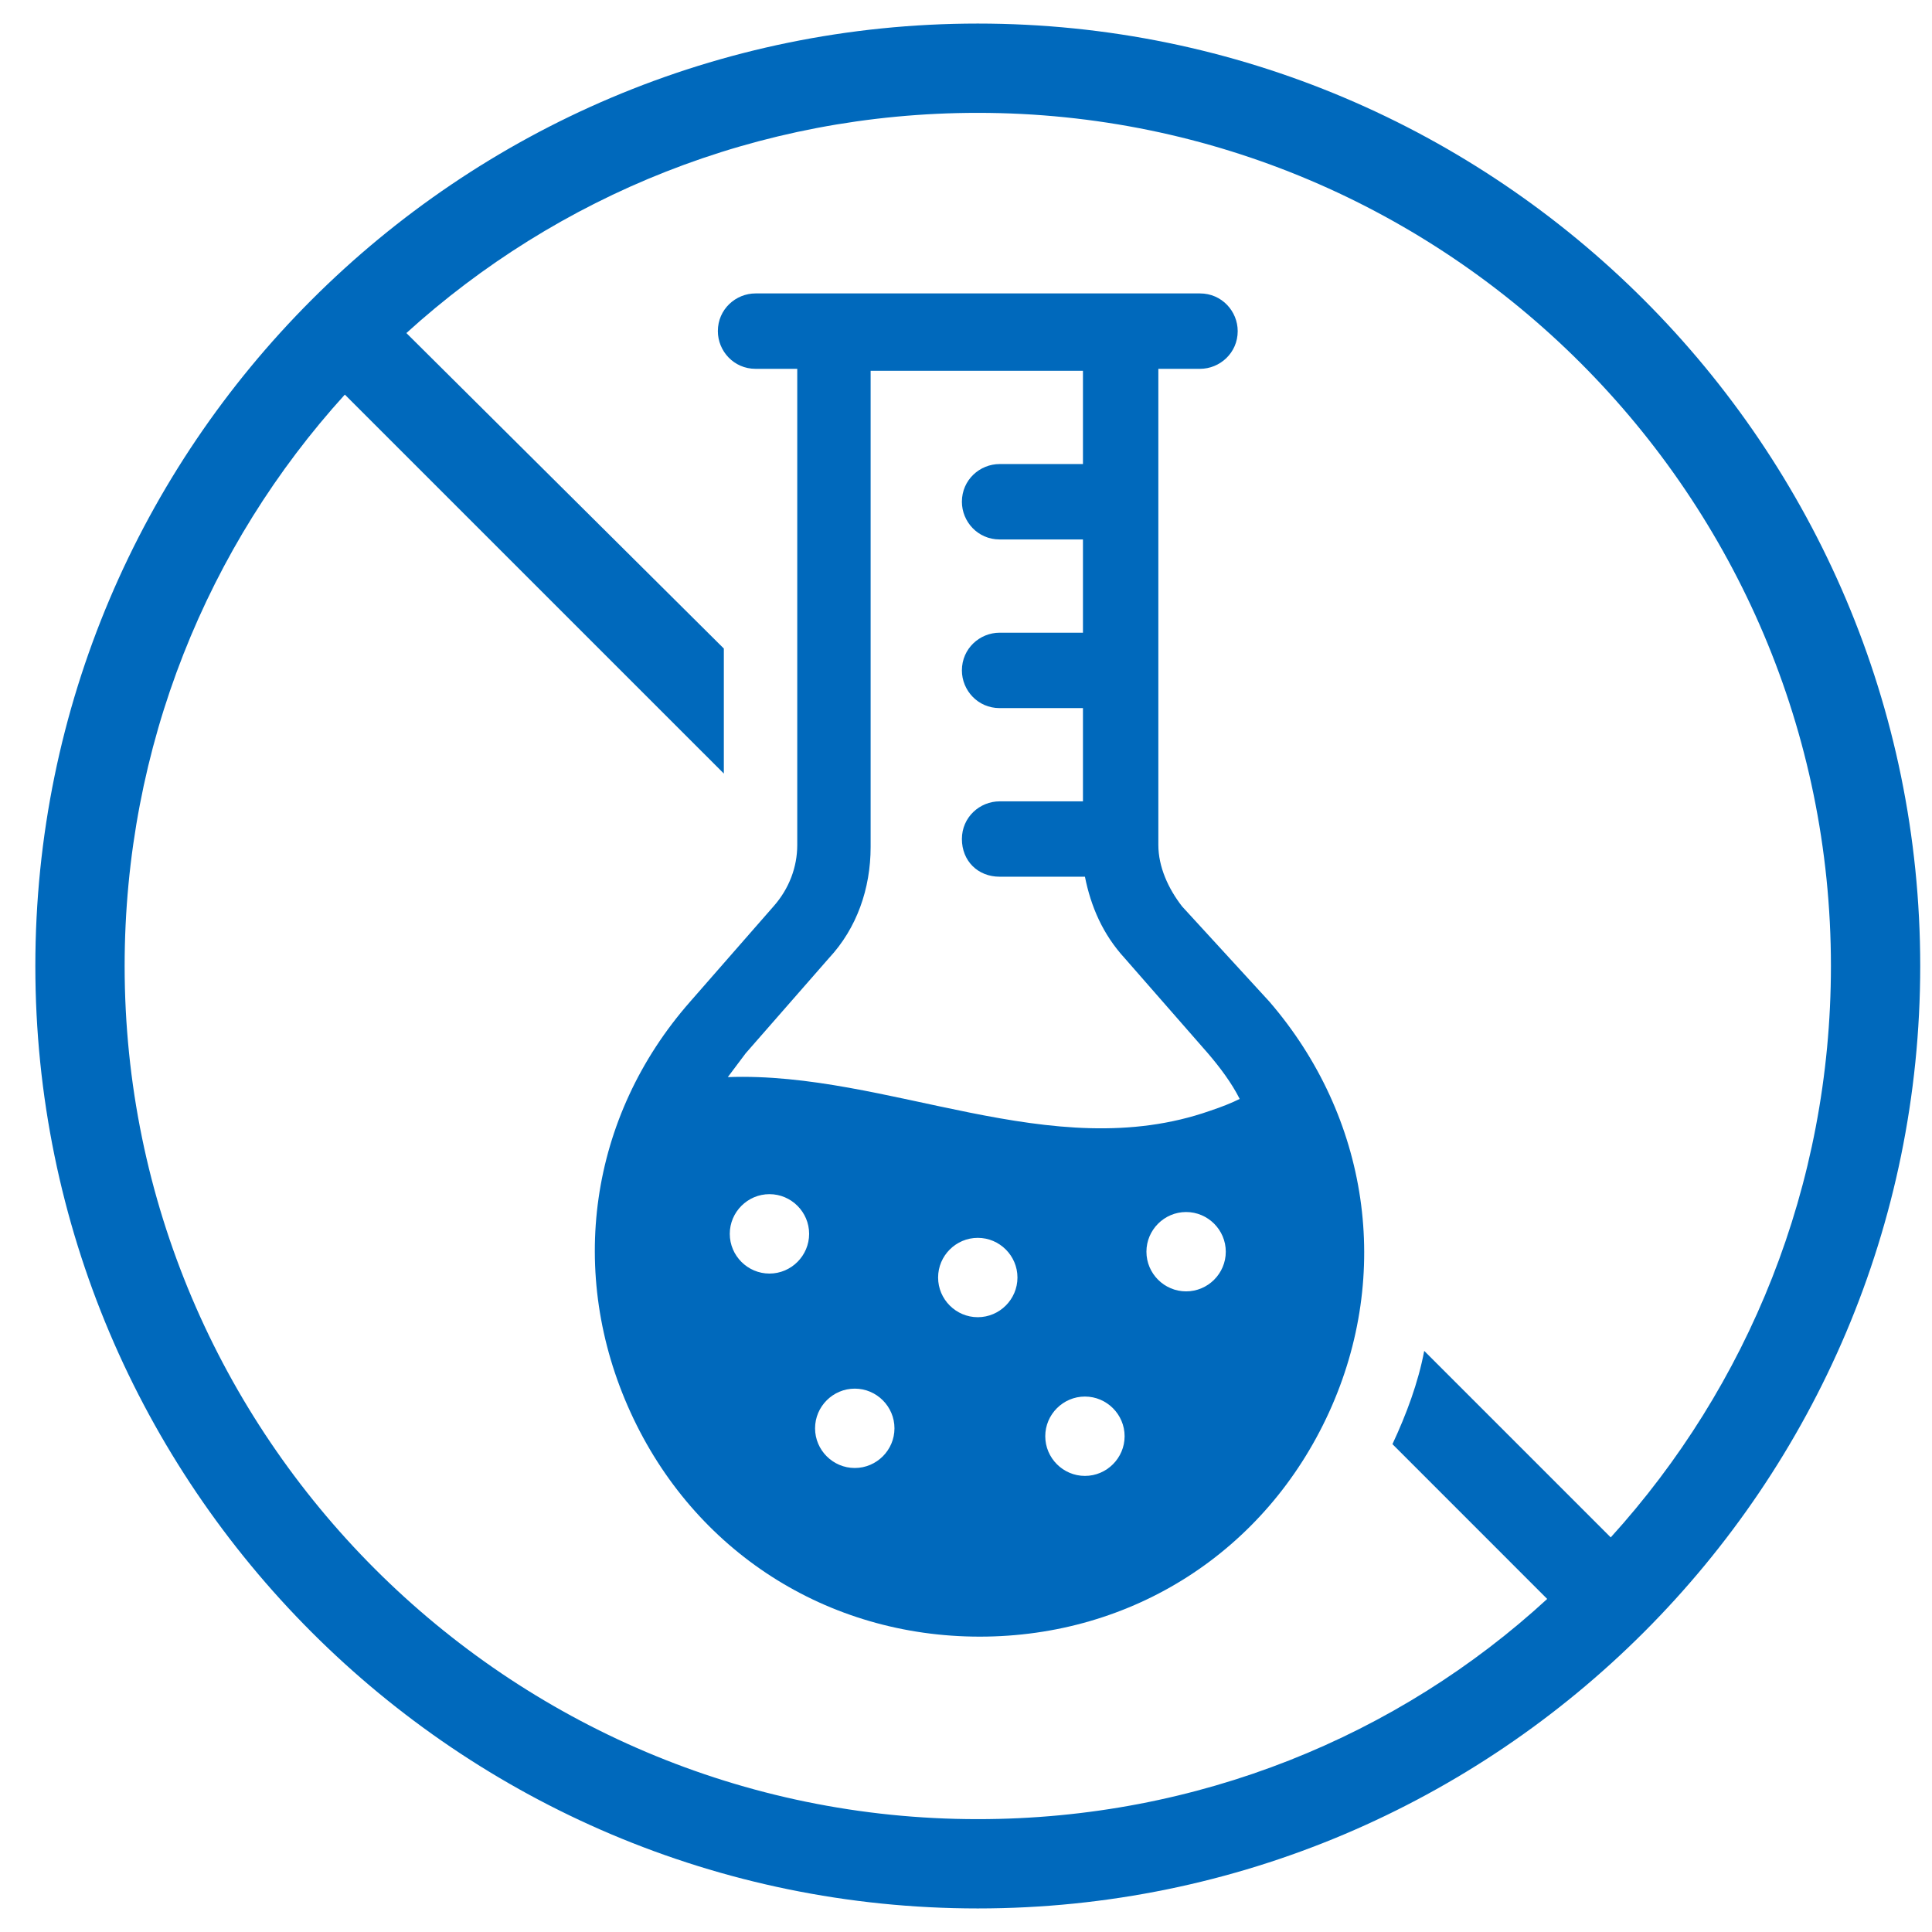
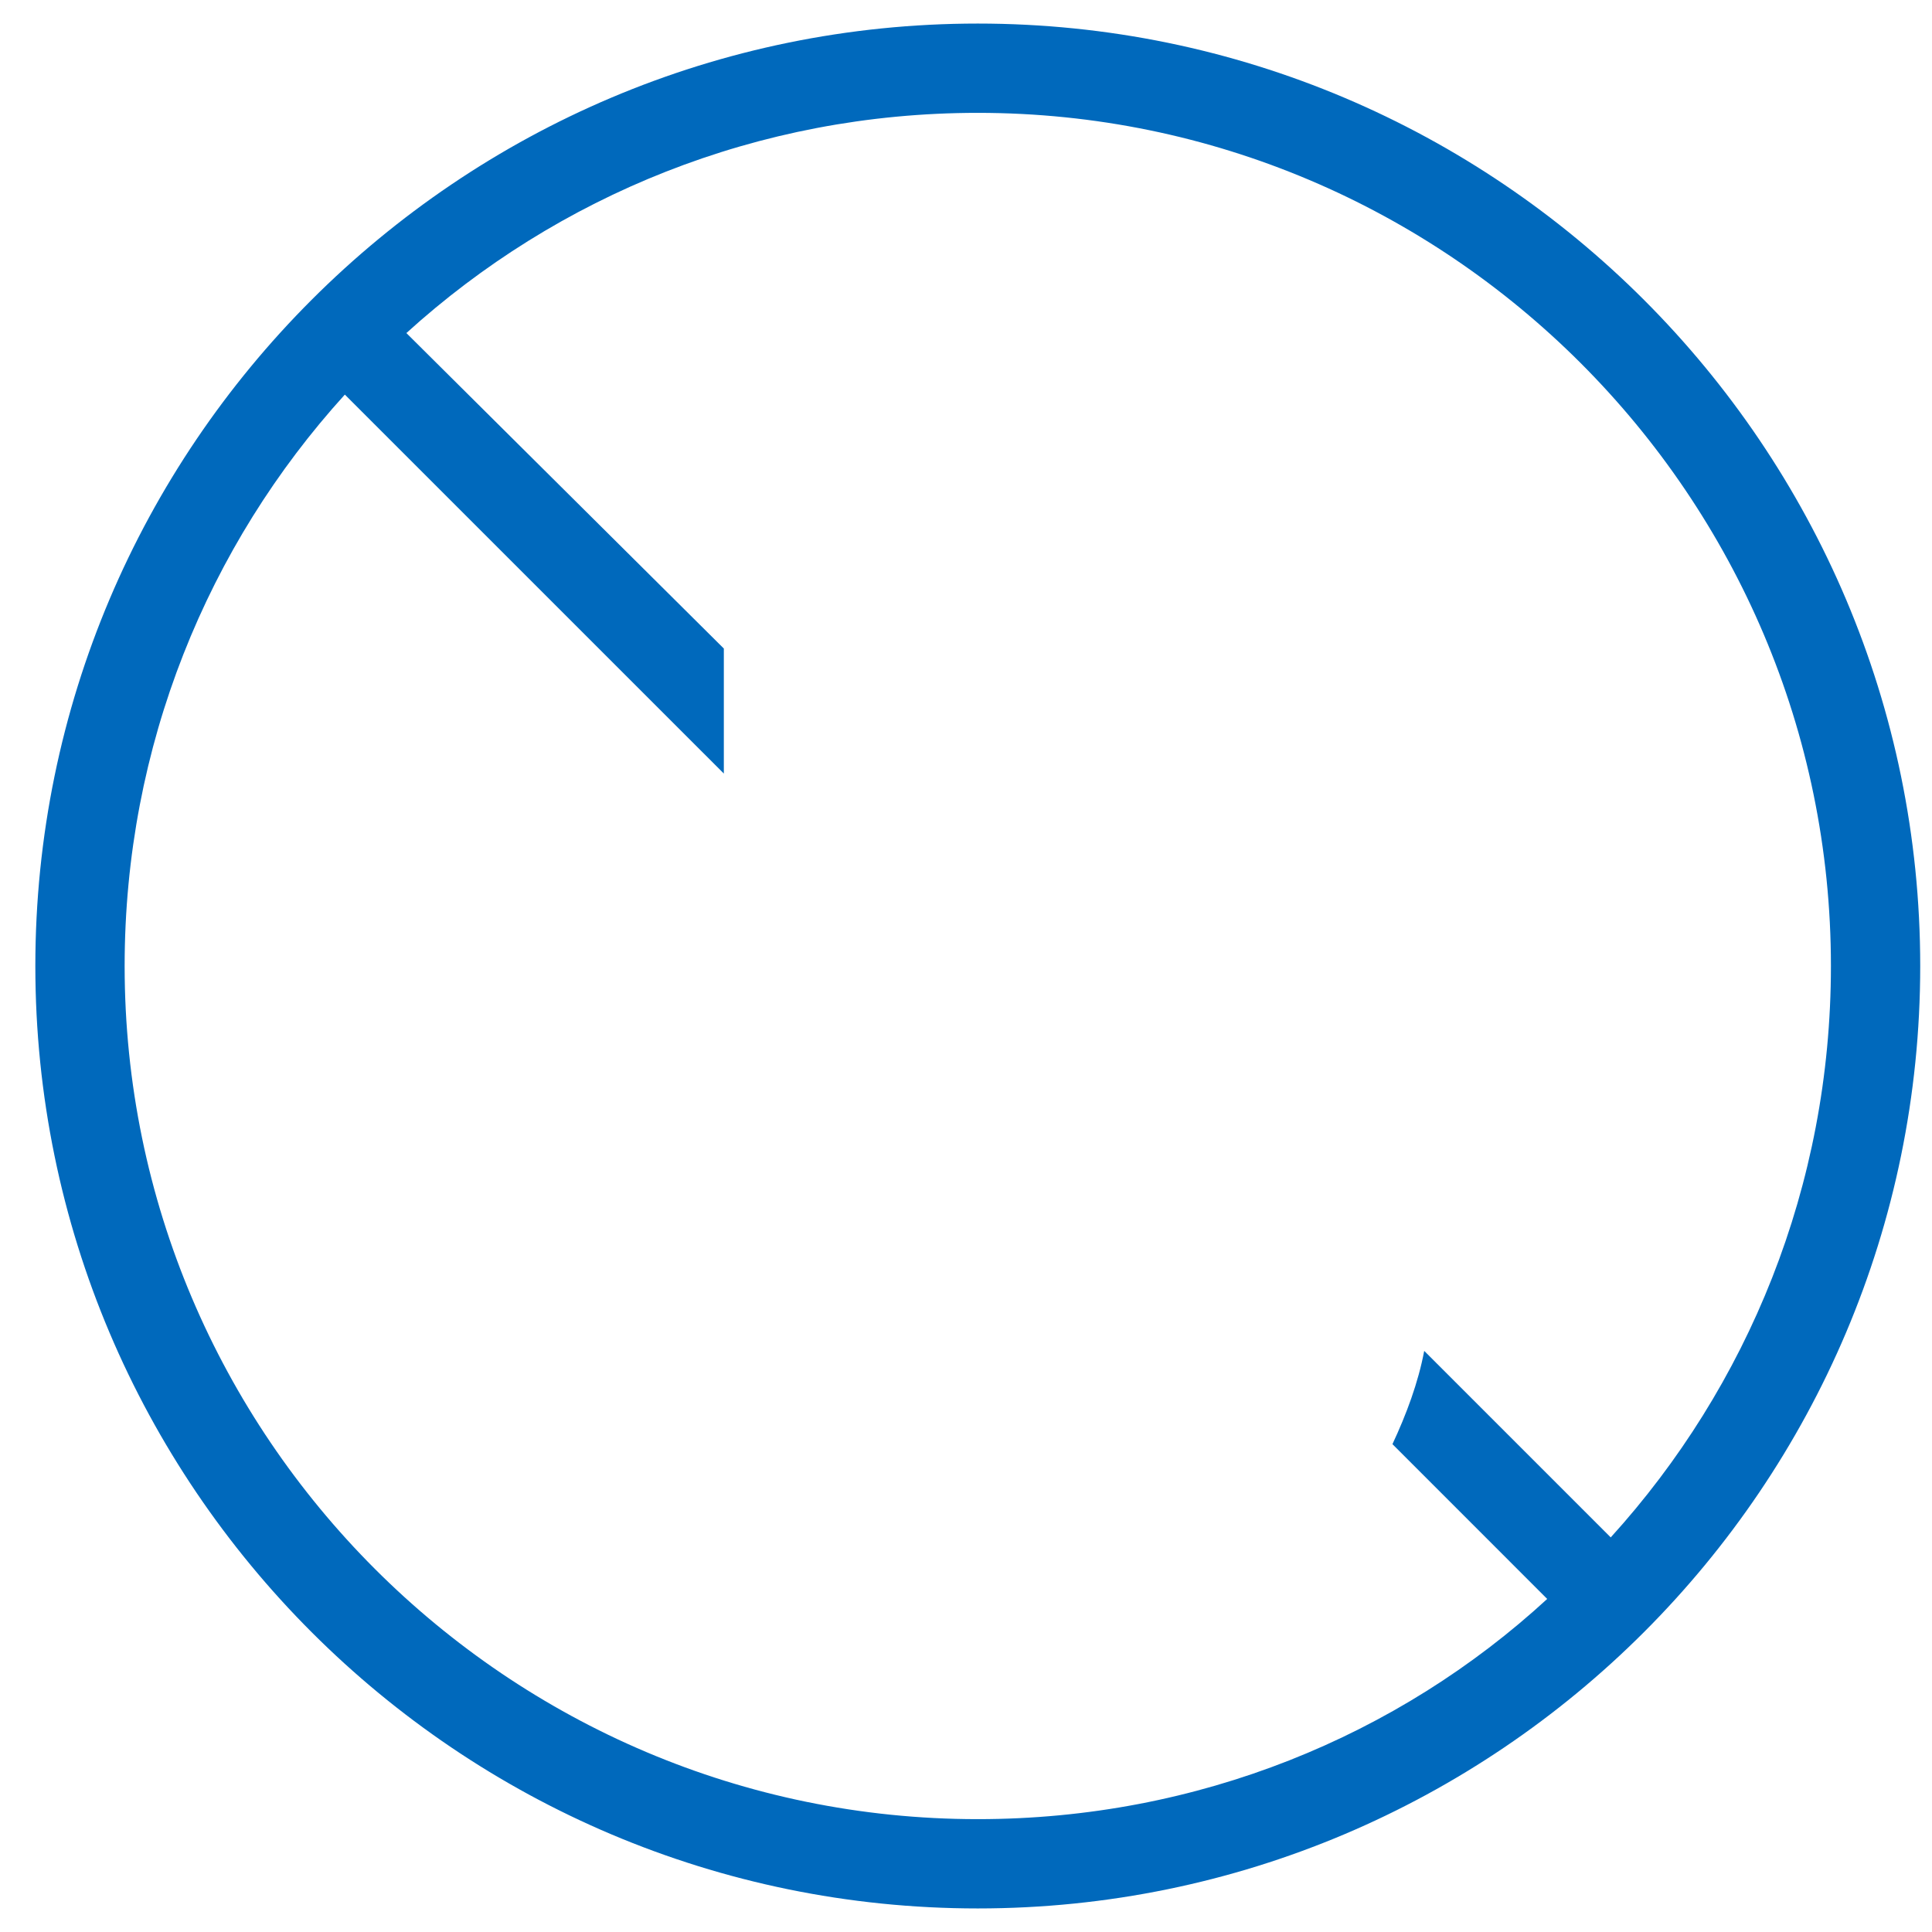
<svg xmlns="http://www.w3.org/2000/svg" width="41" height="41" viewBox="0 0 41 41" fill="none">
  <g id="Group">
    <g id="Group_2">
      <g id="Group_3">
        <path id="Vector" d="M20.75 0.5C9.718 0.5 0.75 9.468 0.75 20.5C0.75 31.532 9.718 40.5 20.75 40.5C31.782 40.5 40.75 31.532 40.75 20.5C40.75 9.468 31.782 0.5 20.75 0.5ZM2.645 20.5C2.645 15.826 4.413 11.574 7.318 8.374L15.361 16.416V13.763L8.624 7.068C11.824 4.163 16.076 2.395 20.75 2.395C30.729 2.395 38.855 10.521 38.855 20.5C38.855 25.174 37.087 29.426 34.182 32.626L30.224 28.668C30.097 29.342 29.845 30.016 29.55 30.647L32.834 33.932C29.676 36.837 25.424 38.605 20.75 38.605C10.771 38.605 2.645 30.479 2.645 20.5Z" fill="#0069BC" />
-         <path id="Vector_2" d="M25.087 19.237C24.792 18.858 24.582 18.395 24.582 17.932V7.827H25.466C25.887 7.827 26.266 7.49 26.266 7.027C26.266 6.606 25.929 6.227 25.466 6.227H16.034C15.613 6.227 15.234 6.563 15.234 7.027C15.234 7.448 15.571 7.827 16.034 7.827H16.919V17.932C16.919 18.395 16.75 18.858 16.413 19.237L14.645 21.258C12.498 23.7 12.034 27.027 13.382 29.974C14.729 32.921 17.55 34.732 20.792 34.732C24.034 34.732 26.855 32.921 28.203 29.974C29.55 27.027 29.045 23.7 26.94 21.258L25.087 19.237ZM16.329 27.027C15.866 27.027 15.487 26.648 15.487 26.184C15.487 25.721 15.866 25.342 16.329 25.342C16.792 25.342 17.171 25.721 17.171 26.184C17.171 26.648 16.792 27.027 16.329 27.027ZM18.14 31.153C17.676 31.153 17.297 30.774 17.297 30.311C17.297 29.848 17.676 29.469 18.14 29.469C18.603 29.469 18.982 29.848 18.982 30.311C18.982 30.774 18.603 31.153 18.14 31.153ZM20.75 27.953C20.287 27.953 19.908 27.574 19.908 27.111C19.908 26.648 20.287 26.269 20.75 26.269C21.213 26.269 21.592 26.648 21.592 27.111C21.592 27.574 21.213 27.953 20.75 27.953ZM23.024 31.321C22.561 31.321 22.182 30.942 22.182 30.479C22.182 30.016 22.561 29.637 23.024 29.637C23.487 29.637 23.866 30.016 23.866 30.479C23.866 30.942 23.487 31.321 23.024 31.321ZM25.171 27.405C24.708 27.405 24.329 27.027 24.329 26.563C24.329 26.1 24.708 25.721 25.171 25.721C25.634 25.721 26.013 26.1 26.013 26.563C26.013 27.027 25.634 27.405 25.171 27.405ZM25.676 23.574C22.308 24.753 18.855 22.732 15.445 22.858C15.571 22.69 15.697 22.521 15.824 22.353L17.592 20.332C18.182 19.7 18.476 18.858 18.476 17.974V7.869H22.982V9.848H21.213C20.792 9.848 20.413 10.184 20.413 10.648C20.413 11.069 20.75 11.448 21.213 11.448H22.982V13.427H21.213C20.792 13.427 20.413 13.763 20.413 14.227C20.413 14.648 20.75 15.027 21.213 15.027H22.982V17.006H21.213C20.792 17.006 20.413 17.342 20.413 17.805C20.413 18.269 20.75 18.605 21.213 18.605H23.024C23.15 19.237 23.403 19.827 23.866 20.332L25.634 22.353C25.887 22.648 26.14 22.985 26.308 23.321C26.14 23.405 25.929 23.49 25.676 23.574Z" fill="#0069BC" />
      </g>
    </g>
  </g>
</svg>